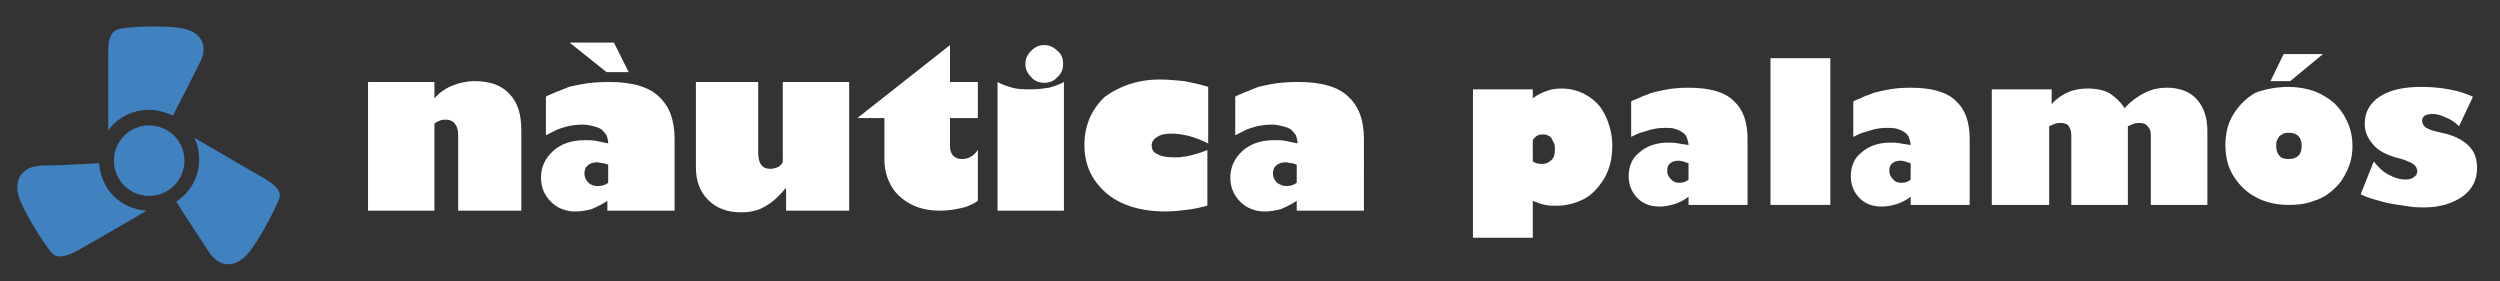
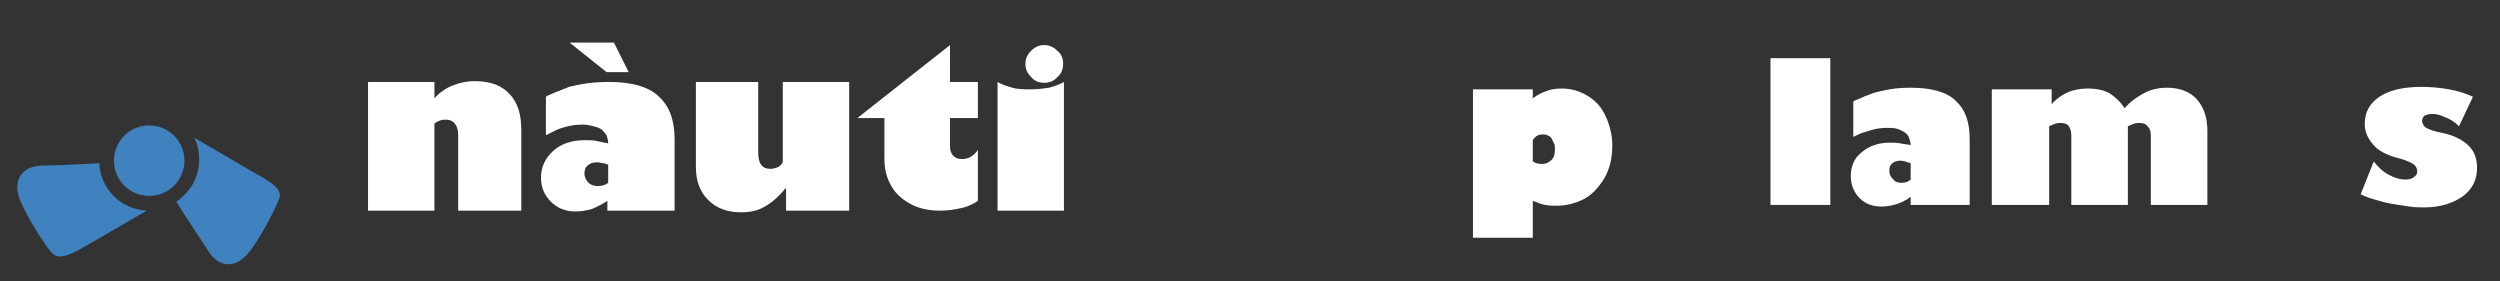
<svg xmlns="http://www.w3.org/2000/svg" version="1.1" id="Capa_1" x="0px" y="0px" viewBox="0 0 305 34.3" style="enable-background:new 0 0 305 34.3;" xml:space="preserve">
  <rect x="0" y="0" width="305" height="34.3" fill="#333333" stroke="none" />
  <style type="text/css">
	.st0{fill:#FFFFFF;}
	.st1{fill:#4082C0;}
</style>
  <g>
    <path class="st0" d="M63.5,25.7h-7.6v-9.2c0-0.6-0.1-1-0.4-1.4c-0.2-0.3-0.6-0.5-1.1-0.5c-0.2,0-0.5,0-0.7,0.1   c-0.3,0.1-0.5,0.2-0.7,0.4v10.6h-8.1V10h8.1v2c0.7-0.8,1.5-1.3,2.3-1.6c0.8-0.3,1.6-0.5,2.6-0.5c1.9,0,3.3,0.5,4.3,1.6   c1,1.1,1.4,2.5,1.4,4.4V25.7z" />
    <path class="st0" d="M82.2,25.7h-8.1v-1.2c-0.6,0.4-1.2,0.7-1.9,1c-0.7,0.2-1.4,0.3-2,0.3c-1.2,0-2.2-0.4-3-1.2   c-0.8-0.8-1.2-1.8-1.2-2.9c0-1.3,0.5-2.4,1.5-3.3c1-0.9,2.3-1.3,3.9-1.3c0.5,0,0.9,0,1.4,0.1c0.5,0.1,0.9,0.2,1.4,0.3   c0-0.4-0.1-0.7-0.2-1c-0.2-0.3-0.4-0.5-0.6-0.7c-0.3-0.2-0.6-0.3-1-0.4c-0.4-0.1-0.8-0.2-1.3-0.2c-0.8,0-1.5,0.1-2.2,0.3   c-0.3,0.1-0.7,0.2-1.1,0.4c-0.4,0.2-0.8,0.4-1.2,0.6v-4.7c0.1-0.1,0.4-0.2,0.6-0.3c0.3-0.1,0.6-0.3,1-0.4c0.4-0.2,0.8-0.3,1.2-0.5   c0.4-0.1,0.9-0.2,1.4-0.3c1-0.2,2.2-0.3,3.5-0.3c2.8,0,4.9,0.6,6.1,1.8c1.3,1.2,1.9,2.9,1.9,5.2V25.7z M74.9,5.2l1.8,3.6H74   l-4.5-3.6H74.9z M72.9,22.7c0.5,0,0.9-0.1,1.3-0.4v-2.2c-0.3-0.1-0.5-0.2-0.7-0.2c-0.2,0-0.4-0.1-0.6-0.1c-0.5,0-0.9,0.1-1.2,0.4   c-0.3,0.2-0.4,0.6-0.4,1c0,0.4,0.2,0.8,0.5,1.1C72,22.5,72.4,22.7,72.9,22.7z" />
    <path class="st0" d="M92.5,10v8.6c0,1.4,0.5,2,1.5,2c0.3,0,0.6-0.1,0.9-0.2c0.2-0.1,0.5-0.4,0.6-0.6V10h8.1v15.7h-7.7V23h-0.1   c-0.8,1-1.6,1.7-2.5,2.2c-0.8,0.5-1.8,0.7-2.9,0.7c-1.7,0-3-0.5-4-1.5c-1-1-1.5-2.3-1.5-4V10H92.5z" />
    <path class="st0" d="M119.3,10v4.4h-3.4v3.4c0,0.5,0.1,0.9,0.4,1.2c0.3,0.3,0.6,0.4,1.1,0.4c0.8,0,1.4-0.4,1.9-1.1v6.2   c-0.3,0.2-0.6,0.4-0.9,0.5c-0.4,0.2-0.7,0.3-1.2,0.4c-0.9,0.2-1.7,0.3-2.5,0.3c-1.2,0-2.4-0.2-3.4-0.7c-1-0.5-1.9-1.2-2.5-2.2   c-0.6-1-0.9-2.1-0.9-3.4v-5h-3.3l11.3-8.9V10H119.3z" />
    <path class="st0" d="M121.7,10c0.5,0.3,1.1,0.5,1.8,0.7c0.7,0.2,1.5,0.2,2.3,0.2c0.8,0,1.5-0.1,2.2-0.2c0.7-0.2,1.3-0.4,1.8-0.7   v15.7h-8.1V10z M129.7,7.8c0,0.6-0.2,1.2-0.7,1.6c-0.4,0.5-1,0.7-1.6,0.7c-0.6,0-1.2-0.2-1.6-0.7c-0.5-0.5-0.7-1-0.7-1.6   c0-0.6,0.2-1.1,0.7-1.6c0.5-0.5,1-0.7,1.6-0.7c0.6,0,1.1,0.2,1.6,0.7C129.5,6.6,129.7,7.1,129.7,7.8z" />
-     <path class="st0" d="M141.5,9.7c1,0,2,0.1,3,0.2c1,0.2,2,0.4,2.9,0.7v6.9c-0.8-0.4-1.6-0.7-2.3-0.9c-0.8-0.2-1.5-0.3-2.1-0.3   c-0.8,0-1.4,0.1-1.8,0.4c-0.4,0.2-0.7,0.6-0.7,1c0,0.5,0.2,0.9,0.7,1.1c0.5,0.3,1.2,0.4,2.1,0.4c0.4,0,0.8,0,1.1-0.1   c0.4,0,0.7-0.1,1.1-0.2c0.4-0.1,0.7-0.2,1-0.3c0.3-0.1,0.6-0.2,0.8-0.3v6.8c-0.8,0.2-1.6,0.4-2.5,0.5c-0.9,0.1-1.7,0.2-2.6,0.2   c-3.1,0-5.6-0.8-7.3-2.3c-1.7-1.5-2.6-3.4-2.6-5.8c0-2.3,0.8-4.3,2.5-5.9C136.6,10.5,138.8,9.7,141.5,9.7z" />
-     <path class="st0" d="M166.3,25.7h-8.1v-1.2c-0.6,0.4-1.2,0.7-1.9,1c-0.7,0.2-1.4,0.3-2,0.3c-1.2,0-2.2-0.4-3-1.2   c-0.8-0.8-1.2-1.8-1.2-2.9c0-1.3,0.5-2.4,1.5-3.3c1-0.9,2.3-1.3,3.9-1.3c0.5,0,0.9,0,1.4,0.1c0.5,0.1,0.9,0.2,1.4,0.3   c0-0.4-0.1-0.7-0.2-1c-0.2-0.3-0.4-0.5-0.6-0.7c-0.3-0.2-0.6-0.3-1-0.4c-0.4-0.1-0.8-0.2-1.3-0.2c-0.8,0-1.5,0.1-2.2,0.3   c-0.3,0.1-0.7,0.2-1.1,0.4c-0.4,0.2-0.8,0.4-1.2,0.6v-4.7c0.1-0.1,0.4-0.2,0.6-0.3c0.3-0.1,0.6-0.3,1-0.4c0.4-0.2,0.8-0.3,1.2-0.5   c0.4-0.1,0.9-0.2,1.4-0.3c1-0.2,2.2-0.3,3.5-0.3c2.8,0,4.9,0.6,6.1,1.8c1.3,1.2,1.9,2.9,1.9,5.2V25.7z M156.9,22.7   c0.5,0,0.9-0.1,1.3-0.4v-2.2c-0.3-0.1-0.5-0.2-0.7-0.2c-0.2,0-0.4-0.1-0.6-0.1c-0.5,0-0.9,0.1-1.2,0.4c-0.3,0.2-0.4,0.6-0.4,1   c0,0.4,0.2,0.8,0.5,1.1C156.1,22.5,156.5,22.7,156.9,22.7z" />
  </g>
  <g>
    <path class="st0" d="M190.5,10.8c1.2,0,2.2,0.3,3.2,0.9c1,0.6,1.7,1.4,2.2,2.5c0.5,1.1,0.8,2.3,0.8,3.5c0,1.6-0.3,2.9-1,4.1   c-0.7,1.1-1.5,2-2.5,2.5c-1,0.5-2.1,0.8-3.3,0.8c-0.5,0-0.9,0-1.4-0.1c-0.5-0.1-1-0.3-1.5-0.5V29h-7.3V10.9h7.3V12   c0.5-0.4,1.1-0.7,1.7-0.9C189.2,10.9,189.8,10.8,190.5,10.8z M187,19.7c0,0,0.2,0.1,0.4,0.2c0.3,0.1,0.5,0.1,0.8,0.1   c0.4,0,0.8-0.2,1.1-0.5c0.3-0.3,0.4-0.7,0.4-1.3c0-0.3,0-0.5-0.1-0.7c-0.1-0.2-0.2-0.4-0.3-0.6c-0.1-0.2-0.3-0.3-0.5-0.4   c-0.2-0.1-0.4-0.1-0.6-0.1c-0.5,0-0.9,0.2-1.2,0.7V19.7z" />
-     <path class="st0" d="M213.3,25H206V24c-0.5,0.4-1.1,0.7-1.7,0.9c-0.7,0.2-1.3,0.3-1.8,0.3c-1.1,0-2-0.3-2.7-1   c-0.7-0.7-1.1-1.6-1.1-2.7c0-1.2,0.4-2.2,1.3-2.9c0.9-0.8,2.1-1.2,3.5-1.2c0.4,0,0.8,0,1.3,0.1c0.4,0.1,0.8,0.1,1.2,0.2   c0-0.3-0.1-0.6-0.2-0.9c-0.1-0.3-0.3-0.5-0.6-0.7c-0.3-0.2-0.6-0.3-0.9-0.4c-0.4-0.1-0.7-0.1-1.2-0.1c-0.7,0-1.4,0.1-2,0.3   c-0.3,0.1-0.6,0.2-1,0.3c-0.3,0.1-0.7,0.3-1.1,0.5v-4.3c0.1-0.1,0.3-0.2,0.6-0.3c0.2-0.1,0.5-0.2,0.9-0.4c0.4-0.1,0.7-0.3,1.1-0.4   c0.4-0.1,0.8-0.2,1.3-0.3c0.9-0.2,1.9-0.3,3.1-0.3c2.5,0,4.4,0.5,5.5,1.6c1.2,1.1,1.7,2.6,1.7,4.7V25z M204.9,22.3   c0.4,0,0.8-0.1,1.1-0.4v-2c-0.3-0.1-0.5-0.1-0.6-0.2c-0.2,0-0.4-0.1-0.6-0.1c-0.4,0-0.8,0.1-1,0.3c-0.3,0.2-0.4,0.5-0.4,0.9   c0,0.4,0.1,0.7,0.4,1C204.1,22.2,204.5,22.3,204.9,22.3z" />
    <path class="st0" d="M223.3,7.1V25H216V7.1H223.3z" />
    <path class="st0" d="M240.4,25h-7.3V24c-0.5,0.4-1.1,0.7-1.7,0.9c-0.7,0.2-1.3,0.3-1.8,0.3c-1.1,0-2-0.3-2.7-1   c-0.7-0.7-1.1-1.6-1.1-2.7c0-1.2,0.4-2.2,1.3-2.9c0.9-0.8,2.1-1.2,3.5-1.2c0.4,0,0.8,0,1.3,0.1c0.4,0.1,0.8,0.1,1.2,0.2   c0-0.3-0.1-0.6-0.2-0.9c-0.1-0.3-0.3-0.5-0.6-0.7c-0.3-0.2-0.6-0.3-0.9-0.4c-0.4-0.1-0.7-0.1-1.2-0.1c-0.7,0-1.4,0.1-2,0.3   c-0.3,0.1-0.6,0.2-1,0.3c-0.3,0.1-0.7,0.3-1.1,0.5v-4.3c0.1-0.1,0.3-0.2,0.6-0.3c0.2-0.1,0.5-0.2,0.9-0.4c0.4-0.1,0.7-0.3,1.1-0.4   c0.4-0.1,0.8-0.2,1.3-0.3c0.9-0.2,1.9-0.3,3.1-0.3c2.5,0,4.4,0.5,5.5,1.6c1.2,1.1,1.7,2.6,1.7,4.7V25z M232,22.3   c0.4,0,0.8-0.1,1.1-0.4v-2c-0.3-0.1-0.5-0.1-0.6-0.2c-0.2,0-0.4-0.1-0.6-0.1c-0.4,0-0.8,0.1-1,0.3c-0.3,0.2-0.4,0.5-0.4,0.9   c0,0.4,0.1,0.7,0.4,1C231.2,22.2,231.5,22.3,232,22.3z" />
    <path class="st0" d="M259.2,13.2c0.8-0.9,1.7-1.5,2.5-1.9s1.7-0.6,2.7-0.6c1.5,0,2.8,0.5,3.6,1.4c0.9,1,1.3,2.3,1.3,3.9V25h-6.9   v-8.5c0-0.5-0.1-0.8-0.4-1.1c-0.2-0.3-0.6-0.4-1-0.4c-0.2,0-0.4,0-0.7,0.1c-0.2,0.1-0.5,0.2-0.7,0.3V25h-6.9v-8.5   c0-0.4-0.1-0.8-0.3-1.1c-0.2-0.3-0.6-0.4-1-0.4c-0.2,0-0.4,0-0.7,0.1c-0.2,0.1-0.5,0.2-0.7,0.3V25H243V10.9h7.3v1.8   c1.2-1.3,2.6-1.9,4.4-1.9c1.1,0,2,0.2,2.7,0.6C258,11.8,258.7,12.4,259.2,13.2z" />
-     <path class="st0" d="M279.2,10.6c1.1,0,2.2,0.2,3.1,0.5c1,0.4,1.8,0.9,2.5,1.5c0.7,0.7,1.2,1.4,1.6,2.3c0.4,0.9,0.6,1.9,0.6,2.9   c0,1.1-0.2,2-0.6,2.9c-0.4,0.9-0.9,1.7-1.6,2.3c-0.7,0.7-1.5,1.2-2.5,1.5c-1,0.4-2,0.5-3.1,0.5c-1.4,0-2.8-0.3-3.9-0.9   c-1.2-0.6-2.1-1.5-2.8-2.6c-0.7-1.1-1-2.4-1-3.8c0-1.4,0.3-2.7,1-3.8c0.7-1.1,1.6-2,2.7-2.6C276.3,10.9,277.7,10.6,279.2,10.6z    M283.4,6.6l-4,3.3H277l1.6-3.3H283.4z M279.2,19.4c0.5,0,0.9-0.1,1.2-0.4c0.3-0.3,0.4-0.7,0.4-1.2c0-0.5-0.1-0.9-0.4-1.2   c-0.3-0.3-0.7-0.4-1.2-0.4c-0.2,0-0.4,0-0.6,0.1c-0.2,0.1-0.4,0.2-0.5,0.3c-0.1,0.1-0.2,0.3-0.3,0.5c-0.1,0.2-0.1,0.4-0.1,0.7   c0,0.5,0.1,0.9,0.4,1.2C278.3,19.3,278.7,19.4,279.2,19.4z" />
    <path class="st0" d="M300,15.4c-0.5-0.5-1.1-0.9-1.7-1.1c-0.6-0.3-1.1-0.4-1.6-0.4c-0.4,0-0.6,0.1-0.9,0.2   c-0.2,0.2-0.3,0.4-0.3,0.6c0,0.4,0.2,0.7,0.5,0.9c0.2,0.1,0.4,0.2,0.7,0.3c0.3,0.1,0.7,0.2,1.2,0.3c1.5,0.3,2.6,0.9,3.3,1.6   c0.7,0.7,1,1.6,1,2.7c0,1.5-0.6,2.6-1.8,3.5c-1.2,0.8-2.7,1.3-4.6,1.3c-0.6,0-1.2,0-1.8-0.1c-0.6-0.1-1.3-0.2-2-0.3   c-0.7-0.1-1.4-0.3-2.1-0.5c-0.7-0.2-1.3-0.4-1.9-0.7l1.6-4c0.5,0.6,1,1.2,1.8,1.6c0.7,0.4,1.4,0.6,2.1,0.6c0.4,0,0.8-0.1,1-0.3   c0.3-0.2,0.4-0.4,0.4-0.7c0-0.4-0.2-0.7-0.5-0.9c-0.3-0.2-0.8-0.4-1.4-0.6c-1.7-0.4-2.9-1-3.5-1.8c-0.7-0.8-1-1.6-1-2.5   c0-1.4,0.6-2.5,1.8-3.3c1.2-0.8,2.9-1.2,5.1-1.2c1.2,0,2.3,0.1,3.4,0.3c1.1,0.2,2,0.5,2.9,0.9L300,15.4z" />
  </g>
-   <path class="st1" d="M18.2,13.4c1,0,2,0.3,2.9,0.7c1.3-2.5,2.8-5.5,3.2-6.3c1.3-2.3,0.1-3.9-1.9-4.3c-2.4-0.5-6.7-0.2-7.7,0  c-1,0.2-1.5,0.9-1.5,2.8c0,0.6,0,6.6,0,9.6C14.3,14.4,16.1,13.4,18.2,13.4z" />
  <path class="st1" d="M12.1,19.9c-2.8,0.2-6.1,0.3-7,0.3c-2.6,0.1-3.4,1.9-2.8,3.8c0.8,2.3,3.2,5.9,3.9,6.7c0.6,0.8,1.5,0.8,3.2-0.1  c0.6-0.3,5.9-3.4,8.5-4.9C14.7,25.5,12.3,23.1,12.1,19.9z" />
  <path class="st1" d="M32.3,21.8c-0.6-0.3-6-3.5-8.6-5c0.4,0.8,0.6,1.7,0.6,2.7c0,2.1-1.1,4-2.8,5.1c1.5,2.4,3.4,5.2,3.9,6  c1.4,2.2,3.3,2,4.7,0.5c1.6-1.8,3.5-5.7,3.9-6.7C34.4,23.6,34,22.8,32.3,21.8z" />
  <g>
    <circle class="st1" cx="18.2" cy="19.6" r="4.3" />
    <path class="st1" d="M18.2,19.6" />
  </g>
</svg>